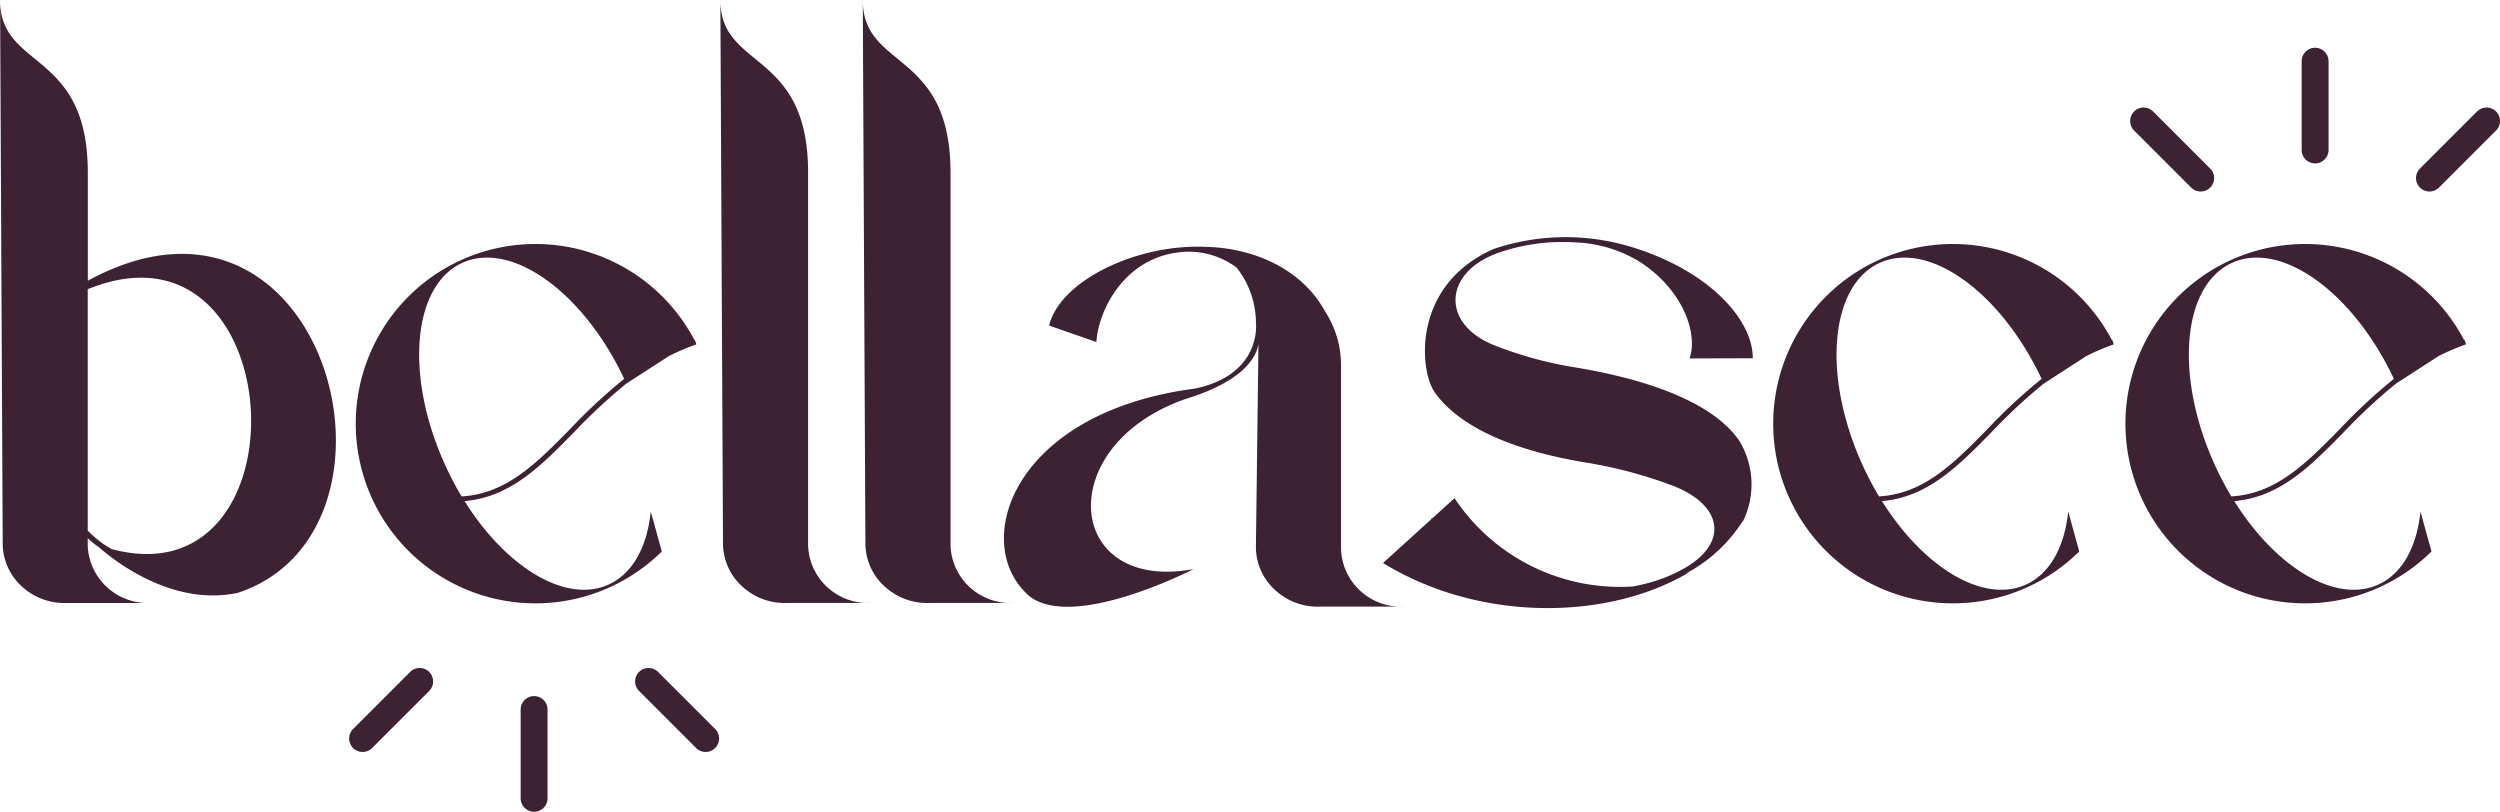
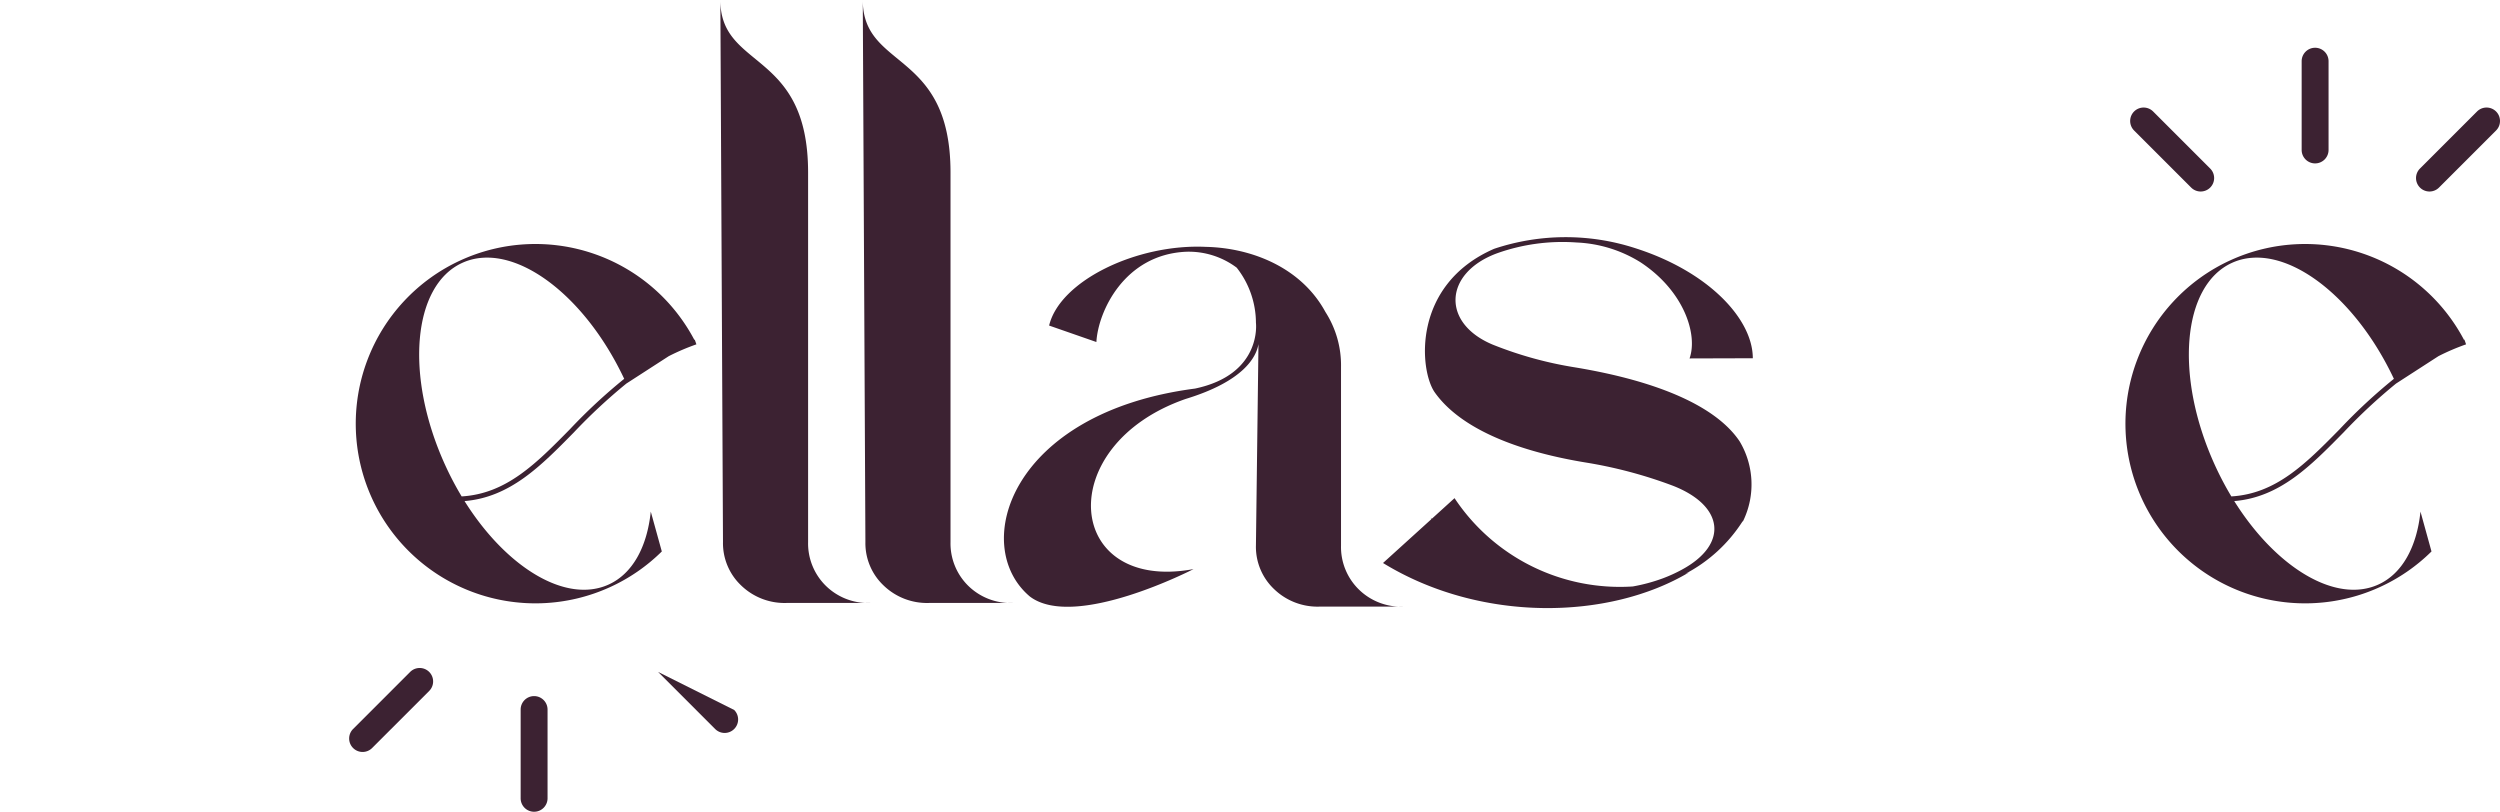
<svg xmlns="http://www.w3.org/2000/svg" width="184" height="59.744" viewBox="0 0 184 59.744">
  <g id="logo" transform="translate(1082.885 -864.869)">
    <g id="Group_136" data-name="Group 136" transform="translate(-1082.885 864.869)">
-       <path id="Path_1101" data-name="Path 1101" d="M-1065.372,908.5c-4.8,1.03-9.081-2.346-10.211-3.336a7.541,7.541,0,0,1-.845-.687v.287a4.37,4.37,0,0,0,1.274,3.185,4.43,4.43,0,0,0,3.312,1.3H-1078a4.6,4.6,0,0,1-3.362-1.3,4.286,4.286,0,0,1-1.325-3.185l-.07-14.464-.074.064c.025-.024.049-.045.074-.069l-.123-25.424c0,5.171,6.458,3.619,6.458,12.7v7.96C-1058.886,875.979-1051.561,903.907-1065.372,908.5Zm-11.056-22.344v17.763a7.407,7.407,0,0,0,1.768,1.365C-1060.035,909.188-1061.425,880.041-1076.427,886.154Z" transform="translate(1082.885 -864.869)" fill="#3c2232" />
      <path id="Path_1102" data-name="Path 1102" d="M-1031.08,913.829c3.068,4.893,7.463,7.572,10.607,6.142,1.783-.811,2.833-2.8,3.1-5.369l.812,2.934a13.2,13.2,0,0,1-3.827,2.633,13.224,13.224,0,0,1-17.512-6.563,13.224,13.224,0,0,1,6.563-17.512,13.223,13.223,0,0,1,17.164,5.856l-.026.017.062-.023.122.349a16.48,16.48,0,0,0-2.035.87l-3.121,2.017,0,0a40.689,40.689,0,0,0-3.861,3.592C-1025.482,911.265-1027.727,913.547-1031.08,913.829Zm7.787-5.321a40.515,40.515,0,0,1,3.964-3.677c-3-6.373-8.288-10.186-11.912-8.538-3.677,1.672-4.246,8.328-1.273,14.866a23.021,23.021,0,0,0,1.221,2.326C-1028,913.289-1025.812,911.072-1023.293,908.509Z" transform="translate(1065.27 -876.949)" fill="#3c2232" />
    </g>
    <g id="Group_137" data-name="Group 137" transform="translate(-1029.866 864.869)">
      <path id="Path_1103" data-name="Path 1103" d="M-983.162,909.247h-6.164a4.6,4.6,0,0,1-3.362-1.3,4.283,4.283,0,0,1-1.325-3.185l-.194-39.894c0,5.171,6.458,3.619,6.458,12.7v27.2a4.373,4.373,0,0,0,1.274,3.185A4.428,4.428,0,0,0-983.162,909.247Z" transform="translate(994.206 -864.869)" fill="#3c2232" />
    </g>
    <g id="Group_138" data-name="Group 138" transform="translate(-1019.385 864.869)">
      <path id="Path_1104" data-name="Path 1104" d="M-965.643,909.247h-6.163a4.6,4.6,0,0,1-3.362-1.3,4.284,4.284,0,0,1-1.325-3.185l-.194-39.894c0,5.171,6.458,3.619,6.458,12.7v27.2a4.374,4.374,0,0,0,1.274,3.185A4.431,4.431,0,0,0-965.643,909.247Z" transform="translate(976.687 -864.869)" fill="#3c2232" />
      <path id="Path_1105" data-name="Path 1105" d="M-929.913,921.73h-6.162a4.6,4.6,0,0,1-3.363-1.3,4.285,4.285,0,0,1-1.325-3.184l.187-14.836c-.157.925-1.051,2.723-5.37,4.039-9.844,3.432-8.878,14.279.592,12.519,0,0-8.759,4.527-12.052,2.014-4.422-3.734-1.446-13.528,12.161-15.3,4.96-1.046,4.483-4.845,4.483-4.845a6.6,6.6,0,0,0-1.416-4.054,5.888,5.888,0,0,0-3.718-1.172c-4.55.2-6.484,4.4-6.609,6.645l-3.479-1.212c.794-3.31,6.484-6.028,11.53-5.792,3.418.075,7.051,1.548,8.81,4.8A7.247,7.247,0,0,1-934.5,904.1v13.146a4.373,4.373,0,0,0,1.274,3.185A4.426,4.426,0,0,0-929.913,921.73Z" transform="translate(969.699 -877.083)" fill="#3c2232" />
      <path id="Path_1106" data-name="Path 1106" d="M-886.392,909.094a6.177,6.177,0,0,1,.278,5.817l-.041.079-.015-.017a11.113,11.113,0,0,1-4.226,3.873c.1-.04.193-.075.289-.117-5.891,3.522-15.346,3.727-22.532-.682l3.551-3.219a1,1,0,0,1-.035-.113c.02.029.044.057.065.086l1.683-1.527a14.609,14.609,0,0,0,13.115,6.5,12.752,12.752,0,0,0,2.22-.6,11.076,11.076,0,0,0,1.386-.631c3.461-1.866,3.122-4.7-.629-6.175a33.351,33.351,0,0,0-6.516-1.73c-5.474-.911-9.287-2.689-11.027-5.142-1.137-1.6-1.716-7.924,4.364-10.574a16.607,16.607,0,0,1,10.392-.045c5.371,1.713,8.648,5.2,8.648,8.1l-4.656.014c.618-1.73-.376-4.947-3.605-7.074a9.664,9.664,0,0,0-4.716-1.46,14.357,14.357,0,0,0-5.862.8l-.063.024c-3.837,1.465-4.017,5.112-.252,6.689a28.14,28.14,0,0,0,6.067,1.678C-892.27,904.682-888.08,906.567-886.392,909.094Z" transform="translate(950.929 -876.61)" fill="#3c2232" />
-       <path id="Path_1107" data-name="Path 1107" d="M-856.6,913.829c3.068,4.893,7.463,7.572,10.607,6.142,1.783-.811,2.833-2.8,3.105-5.369l.811,2.934a13.193,13.193,0,0,1-3.826,2.633,13.224,13.224,0,0,1-17.513-6.563,13.224,13.224,0,0,1,6.563-17.512,13.223,13.223,0,0,1,17.163,5.856l-.026.017.062-.023.122.349a16.44,16.44,0,0,0-2.035.87l-3.121,2.017,0,0a40.6,40.6,0,0,0-3.86,3.592C-851,911.265-853.244,913.547-856.6,913.829Zm7.787-5.321a40.585,40.585,0,0,1,3.964-3.677c-3-6.373-8.288-10.186-11.912-8.538-3.677,1.672-4.247,8.328-1.273,14.866a22.848,22.848,0,0,0,1.221,2.326C-853.515,913.289-851.33,911.072-848.811,908.509Z" transform="translate(931.61 -876.949)" fill="#3c2232" />
      <path id="Path_1108" data-name="Path 1108" d="M-813.228,913.829c3.068,4.893,7.464,7.572,10.607,6.142,1.783-.811,2.833-2.8,3.1-5.369l.811,2.934a13.185,13.185,0,0,1-3.826,2.633,13.224,13.224,0,0,1-17.513-6.563,13.224,13.224,0,0,1,6.563-17.512,13.222,13.222,0,0,1,17.163,5.856l-.026.017.062-.023.122.349a16.445,16.445,0,0,0-2.034.87l-3.121,2.017,0,0a40.619,40.619,0,0,0-3.86,3.592C-807.63,911.265-809.873,913.547-813.228,913.829Zm7.787-5.321a40.52,40.52,0,0,1,3.964-3.677c-3-6.373-8.288-10.186-11.912-8.538-3.677,1.672-4.247,8.328-1.273,14.866a22.824,22.824,0,0,0,1.221,2.326C-810.145,913.289-807.96,911.072-805.44,908.509Z" transform="translate(914.168 -876.949)" fill="#3c2232" />
    </g>
    <path id="Path_1109" data-name="Path 1109" d="M-798.554,870.748a.99.99,0,0,0-.99.99v6.531a.991.991,0,0,0,.99.991.991.991,0,0,0,.99-.991v-6.531a.99.99,0,0,0-.99-.99" transform="translate(-113.939 -2.364)" fill="#3c2232" />
    <path id="Path_1110" data-name="Path 1110" d="M-818.966,878.4a.99.99,0,0,0-1.4,0,.99.99,0,0,0,0,1.4l4.2,4.2h0a.989.989,0,0,0,1.4,0,.989.989,0,0,0,0-1.4Z" transform="translate(-105.449 -5.326)" fill="#3c2232" />
    <path id="Path_1111" data-name="Path 1111" d="M-779.57,878.4a.99.99,0,0,0-1.4,0l-4.2,4.2a.988.988,0,0,0,0,1.4.989.989,0,0,0,1.4,0l4.2-4.2a.99.99,0,0,0,0-1.4" transform="translate(-119.605 -5.326)" fill="#3c2232" />
    <path id="Path_1112" data-name="Path 1112" d="M-1017.8,950.561a.99.99,0,0,0-.99.99v6.531a.99.99,0,0,0,.99.991.991.991,0,0,0,.99-.991v-6.531a.991.991,0,0,0-.99-.99" transform="translate(-25.775 -34.459)" fill="#3c2232" />
-     <path id="Path_1113" data-name="Path 1113" d="M-1003.01,947.391h0a.99.99,0,0,0-1.4,0,.99.99,0,0,0,0,1.4l4.2,4.2a.988.988,0,0,0,1.4,0,.988.988,0,0,0,0-1.4Z" transform="translate(-31.44 -33.068)" fill="#3c2232" />
+     <path id="Path_1113" data-name="Path 1113" d="M-1003.01,947.391h0l4.2,4.2a.988.988,0,0,0,1.4,0,.988.988,0,0,0,0-1.4Z" transform="translate(-31.44 -33.068)" fill="#3c2232" />
    <path id="Path_1114" data-name="Path 1114" d="M-1035.409,947.391l-4.2,4.2a.989.989,0,0,0,0,1.4.989.989,0,0,0,1.4,0l4.2-4.2a.99.99,0,0,0,0-1.4.99.99,0,0,0-1.4,0" transform="translate(-17.288 -33.068)" fill="#3c2232" />
  </g>
</svg>